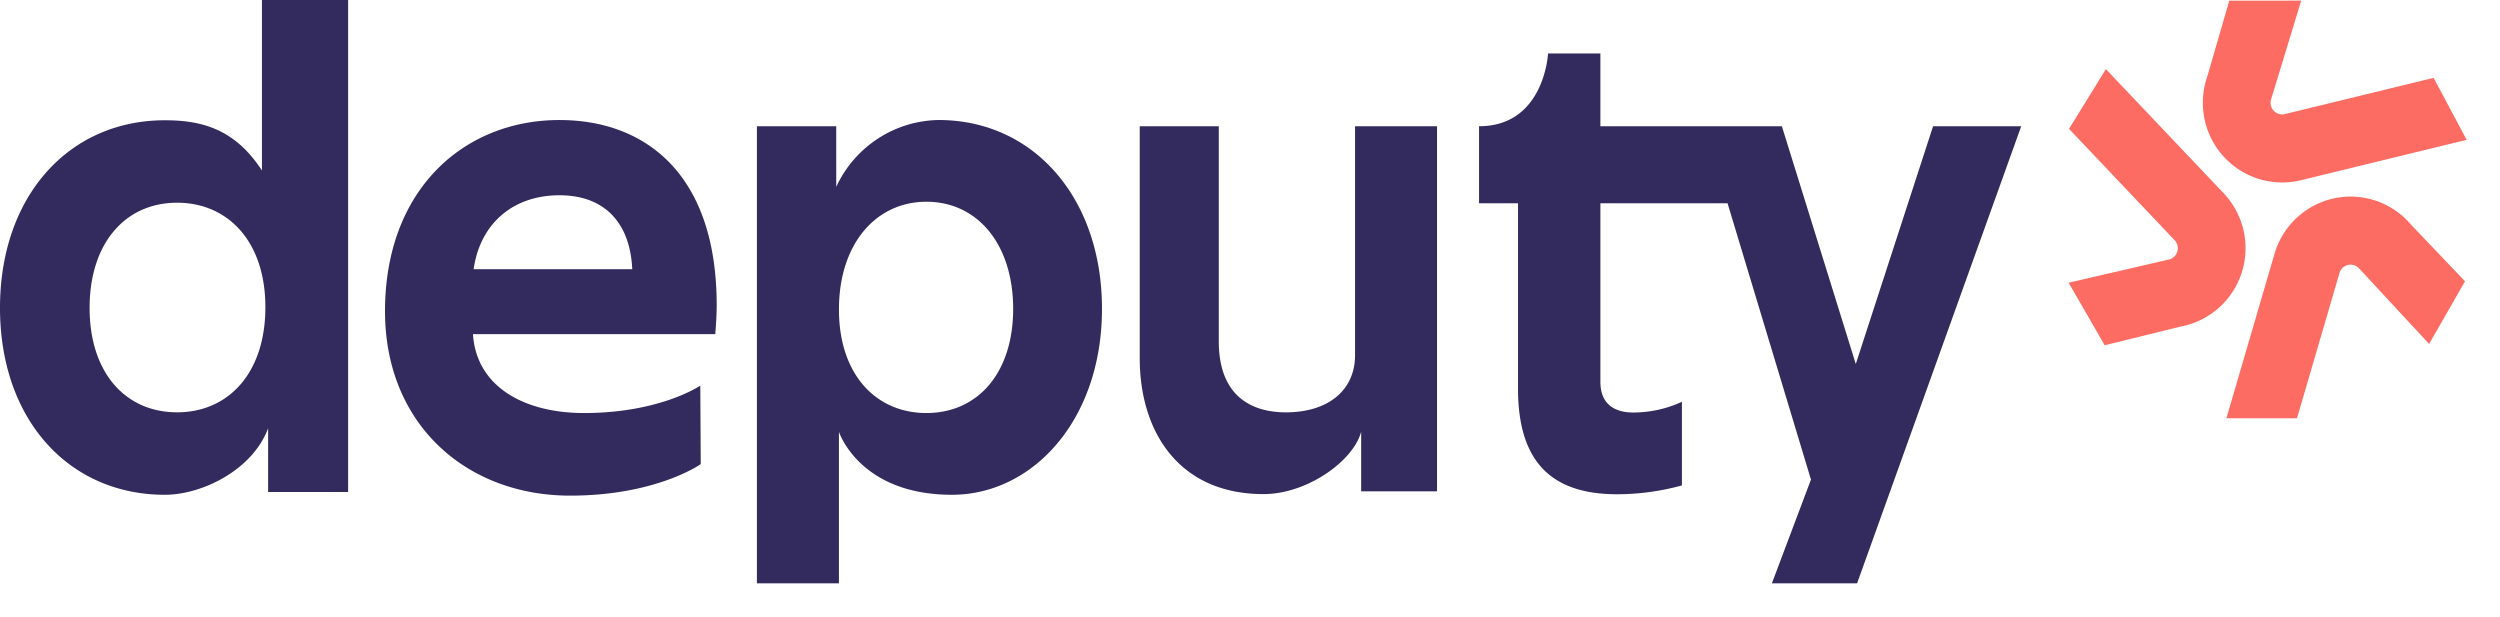
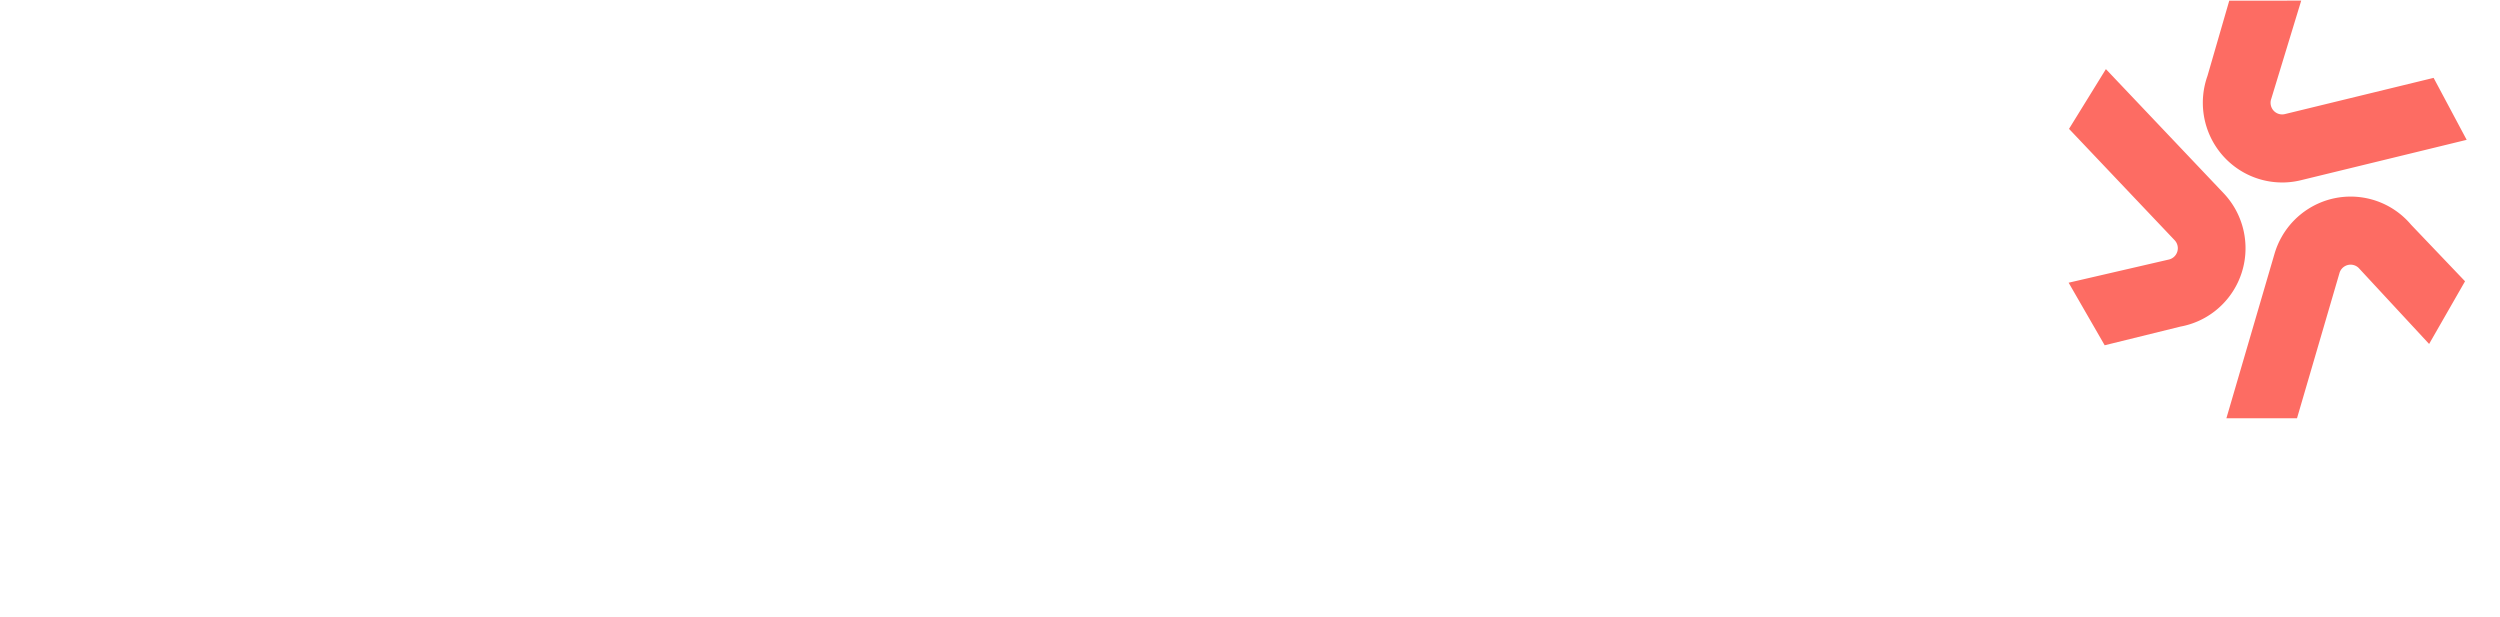
<svg xmlns="http://www.w3.org/2000/svg" viewBox="0 0 150 37" fill="none" class="d-none d-lg-block">
-   <path d="M56.316 7.201A6.866 6.866 0 0052.67 8.32a6.913 6.913 0 00-2.496 2.893V7.576h-4.76V35h4.922v-9.09s1.226 3.777 6.776 3.777c4.858 0 9.007-4.495 9.007-11.158 0-6.662-4.11-11.328-9.804-11.328zm-.732 17.581c-3.01 0-5.247-2.289-5.247-6.212 0-3.964 2.237-6.465 5.247-6.465 3.091 0 5.206 2.583 5.206 6.424 0 3.842-2.115 6.253-5.206 6.253zM15.717 0v10.23c-1.622-2.492-3.61-3.014-5.827-3.014C4.145 7.216 0 11.75 0 18.472c0 6.72 4.145 11.215 9.89 11.215 2.216 0 5.252-1.47 6.197-3.989v3.823h4.8V0h-5.17zm-5.089 24.739c-3.118 0-5.252-2.392-5.252-6.267 0-3.876 2.134-6.309 5.252-6.309 3.037 0 5.295 2.31 5.295 6.267 0 4-2.258 6.309-5.295 6.309zM81.303 21.308c0 2.126-1.632 3.433-4.15 3.433-1.952 0-4.026-.876-4.026-4.266V7.576h-4.743v13.912c0 4.455 2.379 8.158 7.427 8.158 2.626 0 5.403-1.998 5.859-3.747v3.583h4.552V7.576h-4.919v13.732zM92.883 3.21s-.215 4.364-4.14 4.364v4.62h2.338v11.127c0 4.413 2.034 6.334 5.939 6.334a14.699 14.699 0 003.895-.53v-5.018a6.984 6.984 0 01-2.92.644c-1.057 0-1.971-.45-1.971-1.839V12.195h7.629l5.005 16.58-2.344 6.224h5.112l9.846-27.422h-5.288l-4.637 14.263-4.434-14.263h-10.89V3.209h-3.14zM28.418 16.15h9.517c-.125-2.744-1.624-4.434-4.366-4.434-2.866 0-4.777 1.778-5.15 4.433zm5.785 13.588c-6.19 0-11.102-4.25-11.102-11.066 0-7.302 4.735-11.47 10.468-11.47 5.11 0 9.433 3.194 9.433 11.116 0 .531-.04 1.11-.083 1.729H28.377c.208 3.186 3.114 4.735 6.661 4.735 4.583 0 6.98-1.645 6.98-1.645l.027 4.71s-2.659 1.891-7.842 1.891" fill="#332A5D" />
  <path d="M136.938 14.146l-.022.04c-.19.328-.339.679-.446 1.044l-2.887 9.867h4.237l2.549-8.716a.696.696 0 01.892-.464c.118.04.224.113.305.209l4.181 4.511 2.155-3.76-3.237-3.393a4.74 4.74 0 00-6.162-.954 4.776 4.776 0 00-1.565 1.616zM134.117 12.542l-.022-.039a4.787 4.787 0 00-.678-.91l-7.063-7.446-2.213 3.585 6.334 6.678a.698.698 0 01-.379 1.17l-5.978 1.382 2.163 3.754 4.543-1.12a4.746 4.746 0 002.051-.915 4.78 4.78 0 001.853-3.969 4.804 4.804 0 00-.611-2.17zM136.882 10.949h.045a4.72 4.72 0 001.123-.135L148 8.39l-1.983-3.718-8.923 2.173a.694.694 0 01-.847-.544.697.697 0 01.028-.37l1.798-5.894-4.318.005-1.307 4.514a4.802 4.802 0 00.577 4.344 4.77 4.77 0 001.682 1.494 4.739 4.739 0 002.175.554" fill="#FD6C63" />
</svg>